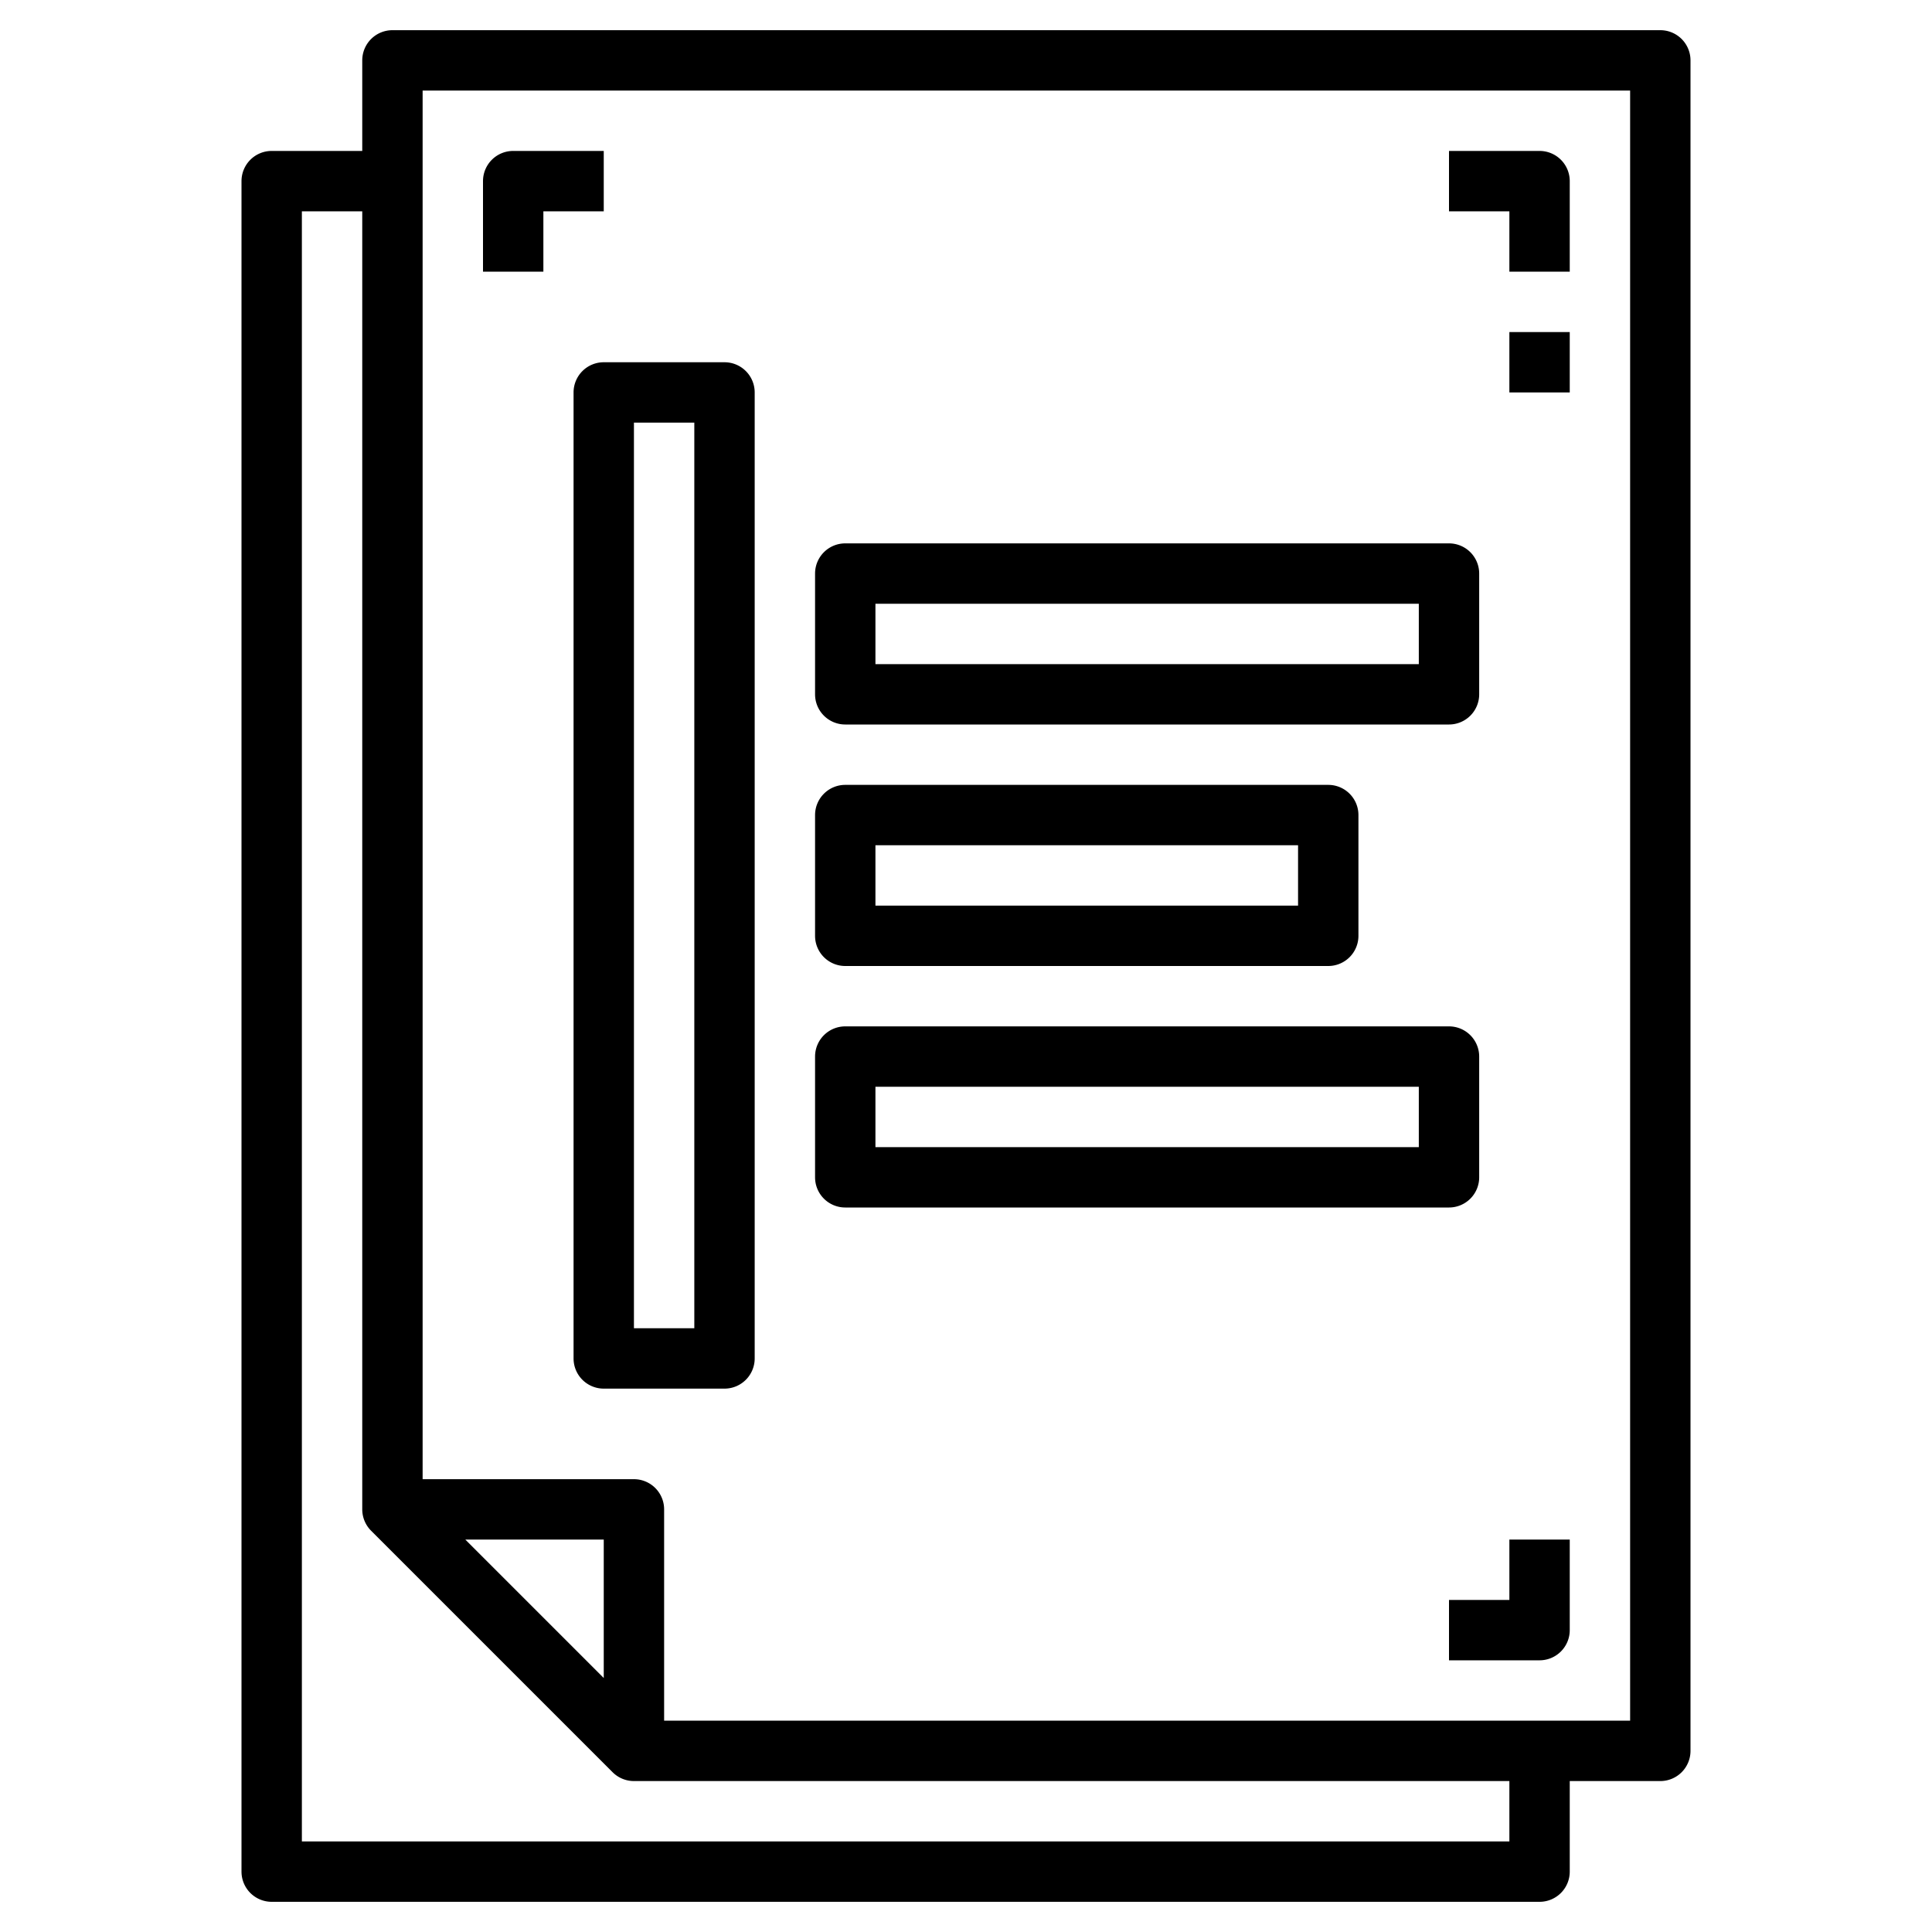
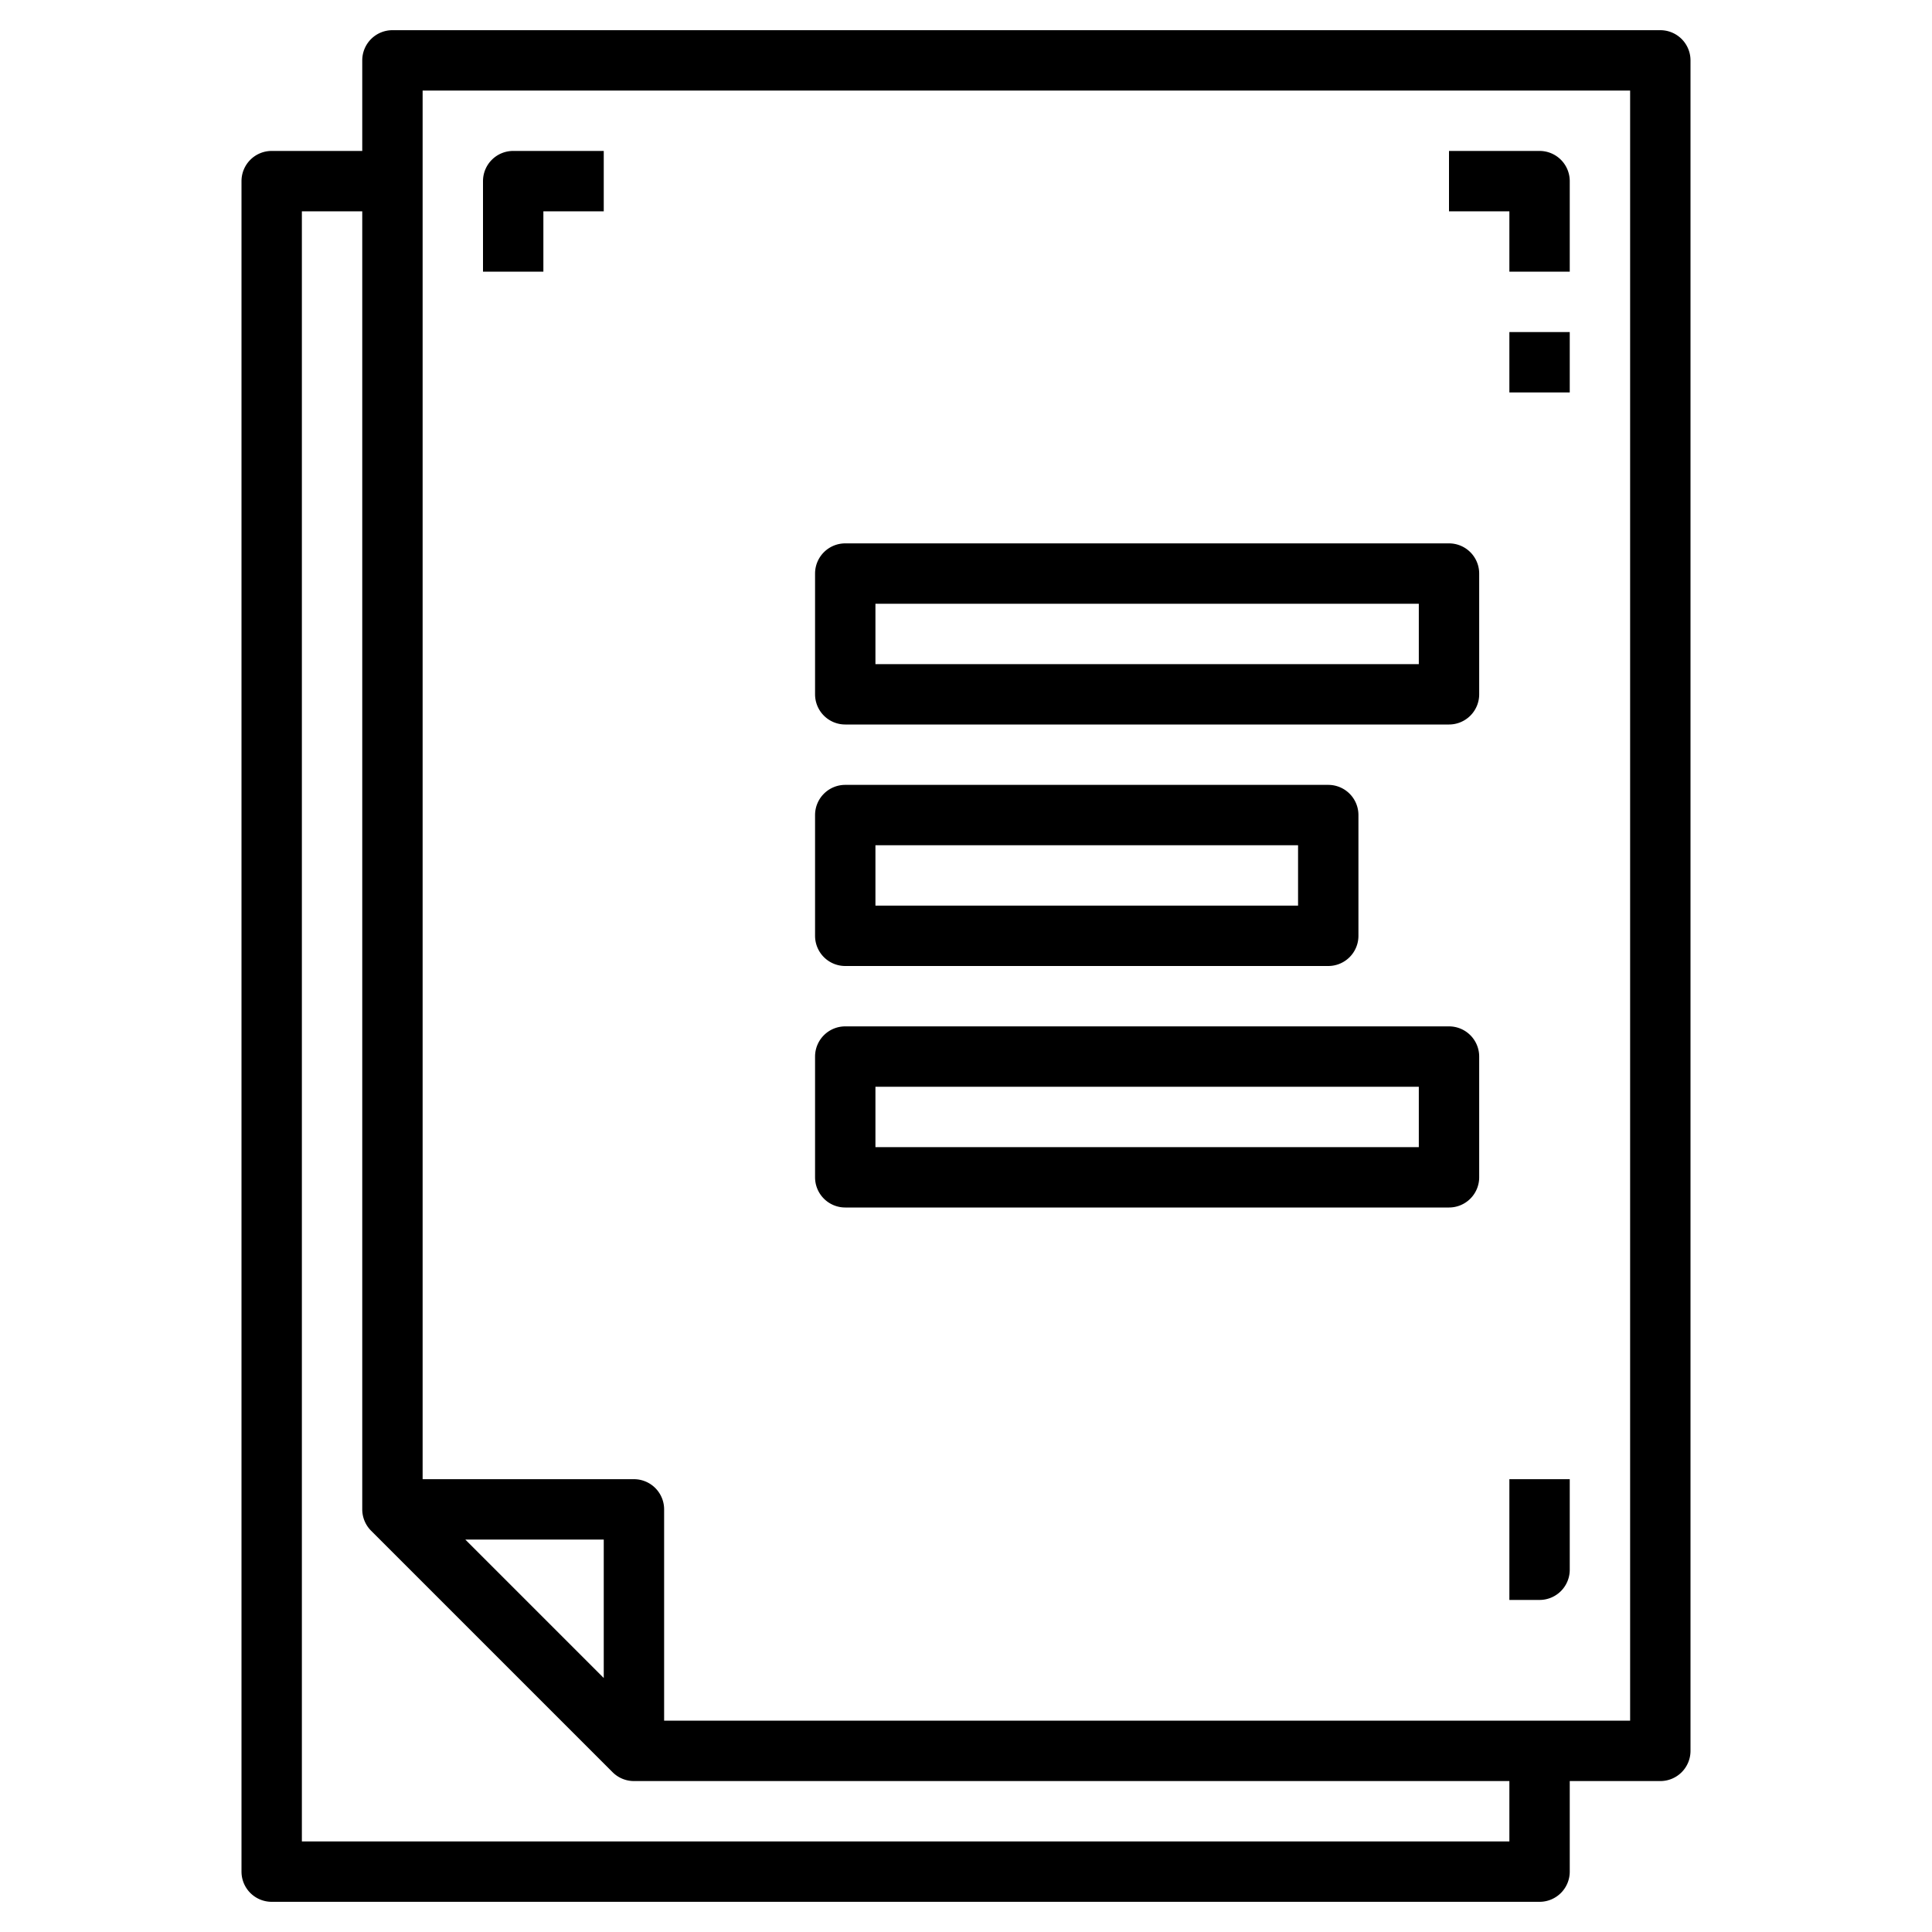
<svg xmlns="http://www.w3.org/2000/svg" height="512" viewBox="0 0 64 64" width="512">
  <g id="Layer_11" data-name="Layer 11">
    <path d="m55 1h-42a1 1 0 0 0 -1 1v3h-3a1 1 0 0 0 -1 1v56a1 1 0 0 0 1 1h42a1 1 0 0 0 1-1v-3h3a1 1 0 0 0 1-1v-56a1 1 0 0 0 -1-1zm-35 54.586-4.586-4.586h4.586zm30 5.414h-40v-54h2v43a1 1 0 0 0 .293.707l8 8a1 1 0 0 0 .707.293h29zm4-4h-32v-7a1 1 0 0 0 -1-1h-7v-46h40z" />
    <path d="m50 9h2v-3a1 1 0 0 0 -1-1h-3v2h2z" />
-     <path d="m50 53h-2v2h3a1 1 0 0 0 1-1v-3h-2z" />
+     <path d="m50 53h-2h3a1 1 0 0 0 1-1v-3h-2z" />
    <path d="m18 7h2v-2h-3a1 1 0 0 0 -1 1v3h2z" />
    <path d="m50 11h2v2h-2z" />
    <path d="m28 24h20a1 1 0 0 0 1-1v-4a1 1 0 0 0 -1-1h-20a1 1 0 0 0 -1 1v4a1 1 0 0 0 1 1zm1-4h18v2h-18z" />
    <path d="m28 40h20a1 1 0 0 0 1-1v-4a1 1 0 0 0 -1-1h-20a1 1 0 0 0 -1 1v4a1 1 0 0 0 1 1zm1-4h18v2h-18z" />
    <path d="m28 32h16a1 1 0 0 0 1-1v-4a1 1 0 0 0 -1-1h-16a1 1 0 0 0 -1 1v4a1 1 0 0 0 1 1zm1-4h14v2h-14z" />
-     <path d="m19 13v32a1 1 0 0 0 1 1h4a1 1 0 0 0 1-1v-32a1 1 0 0 0 -1-1h-4a1 1 0 0 0 -1 1zm2 1h2v30h-2z" />
  </g>
</svg>